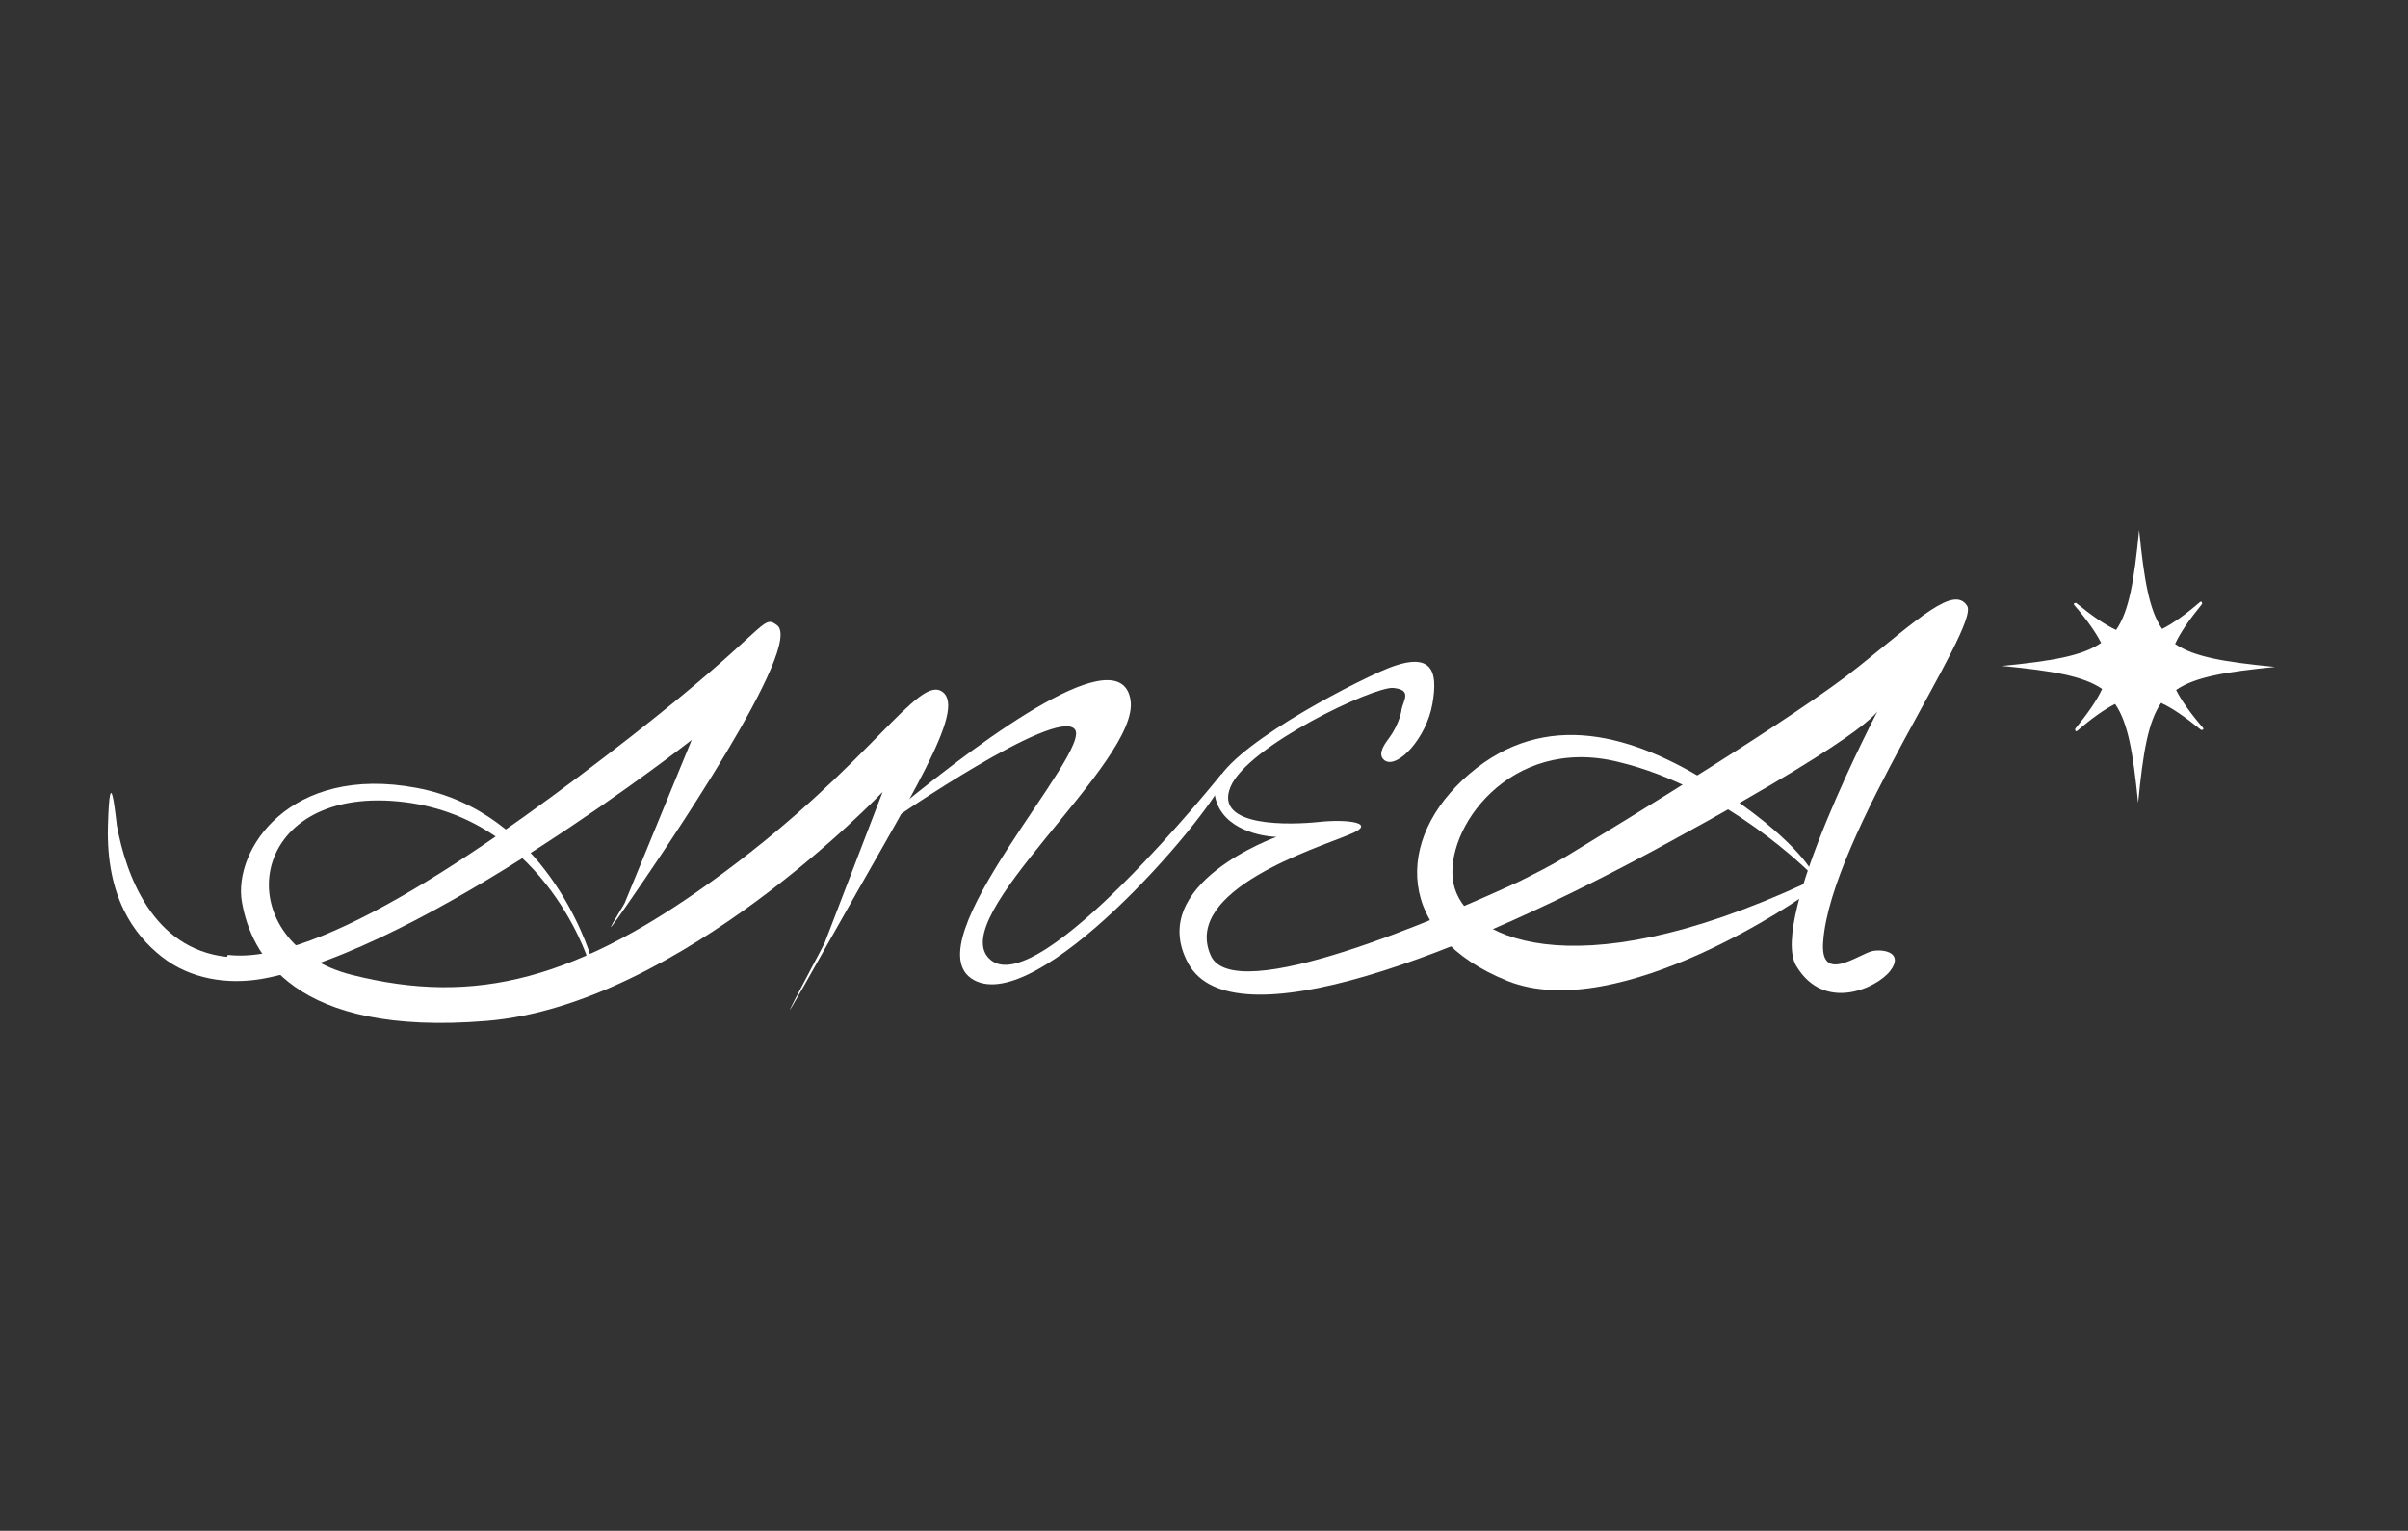
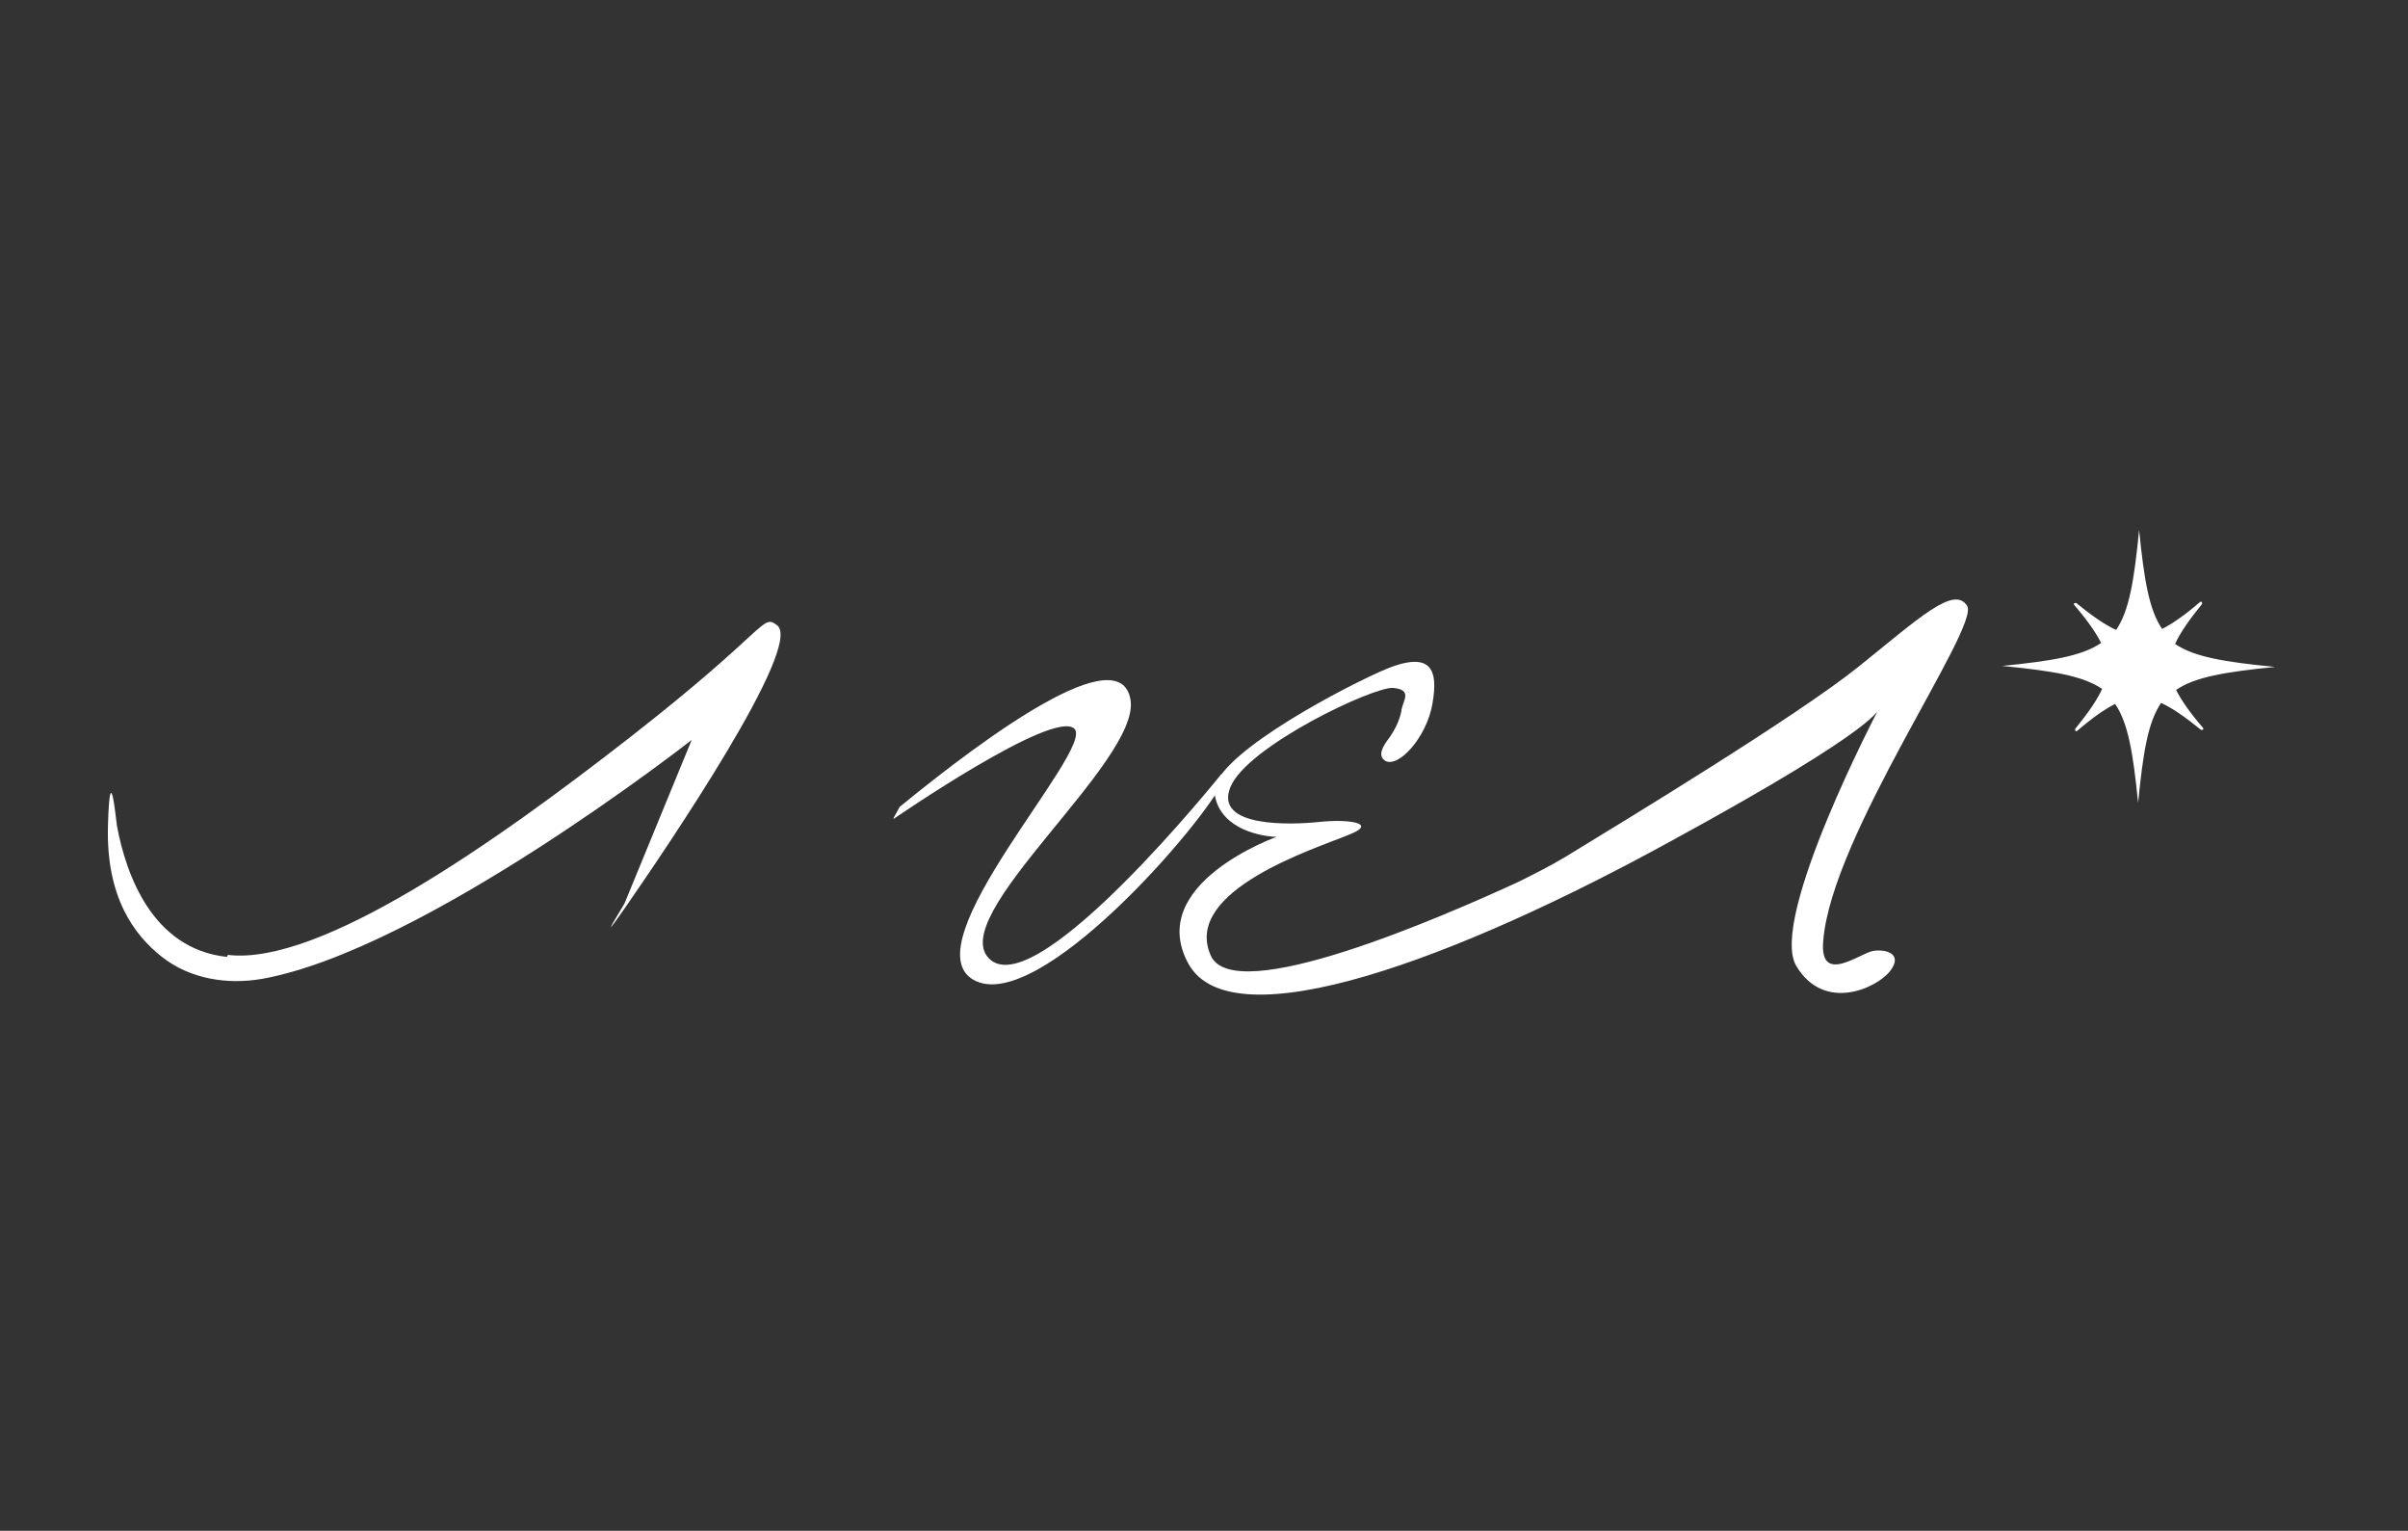
<svg xmlns="http://www.w3.org/2000/svg" version="1.1" viewBox="0 0 240.9 153.1">
  <rect x="0" y="0" width="240.9" height="153.1" fill="#333333" stroke="none" />
  <defs>
    <style>
      .cls-1 {
        clip-path: url(#clippath);
      }

      .cls-2 {
        fill: none;
      }

      .cls-2, .cls-3, .cls-4 {
        stroke-width: 0px;
      }

      .cls-3 {
        fill: white;
      }

      .cls-4 {
        fill: white;
      }

      .cls-5 {
        display: none;
      }
    </style>
    <clipPath id="clippath">
-       <rect class="cls-2" x="1.3" y="-25.9" width="240" height="180" />
-     </clipPath>
+       </clipPath>
  </defs>
  <g id="Hilfe" class="cls-5">
    <g class="cls-1">
      <image width="320" height="240" transform="translate(1.3 -25.9) scale(.8)" />
    </g>
  </g>
  <g id="Ebene_3" data-name="Ebene 3" class="cls-5">
    <path class="cls-3" d="M17.6,78.7c.3,5.4,2.2,11.6,7.3,14.1,8.6,3.6,18.4-2.6,25.8-6.9,12.2-7.2,23.7-15.5,33.5-25.8.6-.7,1.3-1.4,1.8-2,.8-1,2.2-1.1,3.1-.3.8.7,1.1,1.9.6,2.8-2.6,4.9-5.4,9.7-8.2,14.5-2.8,4.8-5.7,9.5-8.9,14.1,0,.1-.2.1-.3,0,0,0-.1-.2,0-.3,1-2.6,2-5.2,3.1-7.8,3.2-7.7,6.8-15.2,10.4-22.7,0,0,3.8,2.4,3.8,2.4-2.5,3.2-5.3,5.9-8.4,8.5-9,7.4-18.9,13.5-29,19-5.1,2.7-10.4,5.6-16.1,6.8-8.7,2.1-16.4-1.4-18.3-10.6-.2-.4-1.1-7.3-.1-5.8h0Z" />
    <path class="cls-3" d="M69.2,95.4c-1.9-8.1-8.2-15-16.1-17.6-5.1-1.8-11.4-1.8-15.5,1.9-5.8,5.2-3,12.2,3.6,15.1,6.1,2.9,13.3,2.8,19.9,1.1,16.7-4.6,30.9-16.7,42.5-29.2,0,0,.4-.5.4-.5l.2-.2h.1c1.9-2.3,5.1.1,3.4,2.6-4.5,8.7-9.1,17.4-14.1,25.9-.1.2-.5,0-.4-.2,3.5-9.2,7.2-18.3,11.2-27.3v-.3c.1,0,.2-.2.2-.2,0-.2-.1.2-.1.4-.1,1.7,1.9,2.2,2.7,1.2-.2.2-.5.7-.7.9-12.7,16.2-34.3,31.9-55.7,31.1-8.1-.5-19.1-4.9-18.8-14.5.5-7.2,8.3-11.5,14.9-10.9,7.3.6,14.3,4.6,18.5,10.6,2.1,3,3.6,6.3,4.3,9.9,0,.3-.4.4-.4,0h0Z" />
-     <path class="cls-3" d="M99.8,80.4c4-3.4,17.2-15.4,22.2-13.3,2.4,1.2,1.6,4.4.9,6.3-2.6,6.9-7.7,12.7-10.4,19.5-.1.3-.2.7-.2.8,0,0,0,0,0-.1,0-.2-.5-.7-.7-.8,0,0,.3,0,.4,0,.4-.1.9-.3,1.3-.4,2.1-.9,4.1-2,6.1-3.4,5.9-4,11.5-8.9,17.4-13.5,0,0,.2,0,.3,0,0,0,0,.2,0,.3-2,3.2-4.4,6.1-6.9,8.9-3.9,4.2-8.1,8.3-13.3,11-1,.4-2,.9-3,1.1-1.5.4-3,.6-4.5-.3-2.7-2.1-.7-5.7.6-7.8,2.9-4.8,6.4-9.2,9.1-14,.9-1.8,2.1-3.6,1.8-5.4,0-.1,0-.2-.2-.2-.4-.2-1.3,0-2.1.2-3.4,1.1-6.6,3.1-9.6,5-3.1,2-6.1,4.1-9.1,6.3-.2.2-.5-.2-.3-.3h0Z" />
    <path class="cls-3" d="M154.6,71.9c1.6-2.9,4.3-9.2-1.8-6.9-3.6,1.4-6.9,3.7-10.1,5.9-1.6,1.2-3.1,2.4-4.3,3.8-4.5,5.3,9.5,4.3,12.1,4.1,1.2,0,1.5,1.7.3,2-4.6,1.2-16.3,4.5-15.7,10.5.4,2,1.4,3.5,3.7,3.7,16.5.8,50.8-20.1,64.4-30.2,3.9-2.9,7.7-5.9,10.7-9.3,1.7-1.9,4.7.3,3.4,2.5-2.2,3.6-4.3,7.3-6.3,11-2.1,3.7-4.1,7.4-6,11.2-1.7,3.7-3.8,7.6-4.5,11.5-.2,1,0,1.7.6,2.4,2,2.4,5.8,1.1,8.2,0,.1,0,.3,0,.3,0,0,.1,0,.2,0,.3-1.8,1.1-3.9,2.1-6.3,2.1-2.5,0-4.9-2.4-4.7-5,.3-4.5,2.1-8.5,3.7-12.6,3.3-8,7.2-15.6,11.3-23.1,0,0,3.5,2.5,3.5,2.5-3.3,3.9-7.2,7.1-11.2,10.1-9.5,7.9-62.1,37.6-71.6,27.2-7.1-10,8.7-15.2,16.1-16.7,0,0,.3,2,.3,2-2,.1-4,.1-6,0-3.9-.1-11.7-1.5-7.3-6.9,2.8-3.1,6.3-5,9.8-7,2-1.1,4-2.1,6.2-2.7,2.2-.6,4.3-.2,3.9,2.5-.3,2.1-1.2,3.9-2.2,5.6-.1.3-.5,0-.4-.2h0Z" />
    <path class="cls-3" d="M200.5,85.3c-7.8-7-21.8-17.3-32.4-11.3-6.1,3.7-10.4,13.1-2.1,16.9,7,3,15.7,1,22.8-1.3,3.9-1.3,7.7-3,11.6-4.7.2-.1.4.2.2.4-8.2,6.9-18.8,12.4-29.9,11.5-4.7-.5-9.7-2.8-12-7.3-4.3-9.1,5.4-19.5,14.5-19.8,10.7-.2,20.5,7.9,27.5,15.2.2.2-.1.5-.3.3h0Z" />
  </g>
  <g id="Ebene_1" data-name="Ebene 1">
    <path class="cls-4" d="M22.8,95.5c9.2,1.1,26.7-11.2,40.4-21.9,13.7-10.7,13-12.2,14.5-11.1,2.9,1.9-11.3,22.7-14.9,27.9s-.3,0-.3-.1l6.7-16.3s-26.8,21-43,23.9c-3.5.6-7.2,0-10-2.2s-5.6-6-5.4-13.1.8-.6.9,0c.9,4.8,3.5,12.3,11,13.1Z" />
-     <path class="cls-4" d="M58.8,95.9s-4.7-14.8-19.6-15.8c-14.9-1-16.3,14.3-4,17.4s22.6.6,37.3-10.3c14.7-10.9,19.4-19.8,21.8-18s-3.2,10.4-11.5,25.2-.3,0-.3-.1l5.8-15.1s-20.2,21.3-39.6,22.9-23.6-6.7-24.5-11.9,4.8-13.8,17.5-11.4c12.7,2.4,17.1,15.7,17.5,17.2h-.5Z" />
    <path class="cls-4" d="M89.4,81.9s16.1-11.1,18.1-9-16.5,21.5-10.1,25.1c6.4,3.6,23.1-15.7,25.1-20.1l-.3-.5s-18.2,22.7-23.1,18.6,15-19.8,14-26-14.3,3.5-23.1,10.7l-.6,1.1Z" />
    <path class="cls-4" d="M140.2,71.1c-.2,1-.7,2-1.3,2.8s-1.1,1.7-.3,2.2c1.3.7,4.1-2.3,4.7-5.7s0-5.6-5.3-3.2-16.9,8.8-16.5,12.1c.4,3.3,4,4.3,6.2,4.4,0,0-13.2,4.7-8.8,12.7,4.4,7.9,27-.6,48.3-12.3,21.3-11.6,20.8-13.3,20.8-13.3,0,0-11.1,21.1-8.3,25.8s8.1,2.2,9.4.5-.4-2.2-1.7-2-5.4,3.5-5-1c.8-10.5,15.7-31.4,14.4-33.5s-4.8,1.2-10.9,6.1-23.4,15.4-29.3,19c-1.5.9-3.1,1.7-4.7,2.5-7.4,3.4-28.6,12.7-30.8,7.3-2.8-6.5,10.7-10.7,13.8-12,3.1-1.2-.1-1.6-2.9-1.3s-10.6.6-8.9-3.5,14.4-10.1,16.3-9.9,1,1.2.8,2.2Z" />
-     <path class="cls-4" d="M181.3,87.5s-8.5-8.7-19.4-11.3c-10.9-2.7-17.5,6.8-16.5,12.1s11.5,11,35.3,0v1.1c.1,0-18.7,13.2-29.9,8.7s-11.4-14.2-3.8-20.7c7.6-6.5,16.4-4,24.5,1.2s9.8,8.6,9.8,8.6v.3Z" />
    <path class="cls-4" d="M217.7,69c1.9-1.3,4.9-1.8,9.9-2.3-5.1-.5-8.1-1-10-2.3.5-1.1,1.4-2.4,2.7-4,0-.1,0-.3-.2-.2-1.5,1.3-2.8,2.2-3.8,2.7-1.3-1.9-1.8-4.9-2.3-9.9-.5,5.1-1,8.1-2.3,10-1.1-.5-2.4-1.4-4-2.7-.1,0-.3,0-.2.2,1.3,1.5,2.2,2.8,2.7,3.8-1.9,1.3-4.9,1.8-9.9,2.3,5.1.5,8.1,1,10,2.3-.5,1.1-1.4,2.4-2.7,4,0,.1,0,.3.2.2,1.5-1.3,2.8-2.2,3.8-2.7,1.3,1.9,1.8,4.9,2.3,9.9.5-5.1,1-8.1,2.3-10,1.1.5,2.4,1.4,4,2.7.1,0,.3,0,.2-.2-1.3-1.5-2.2-2.8-2.7-3.8Z" />
  </g>
</svg>